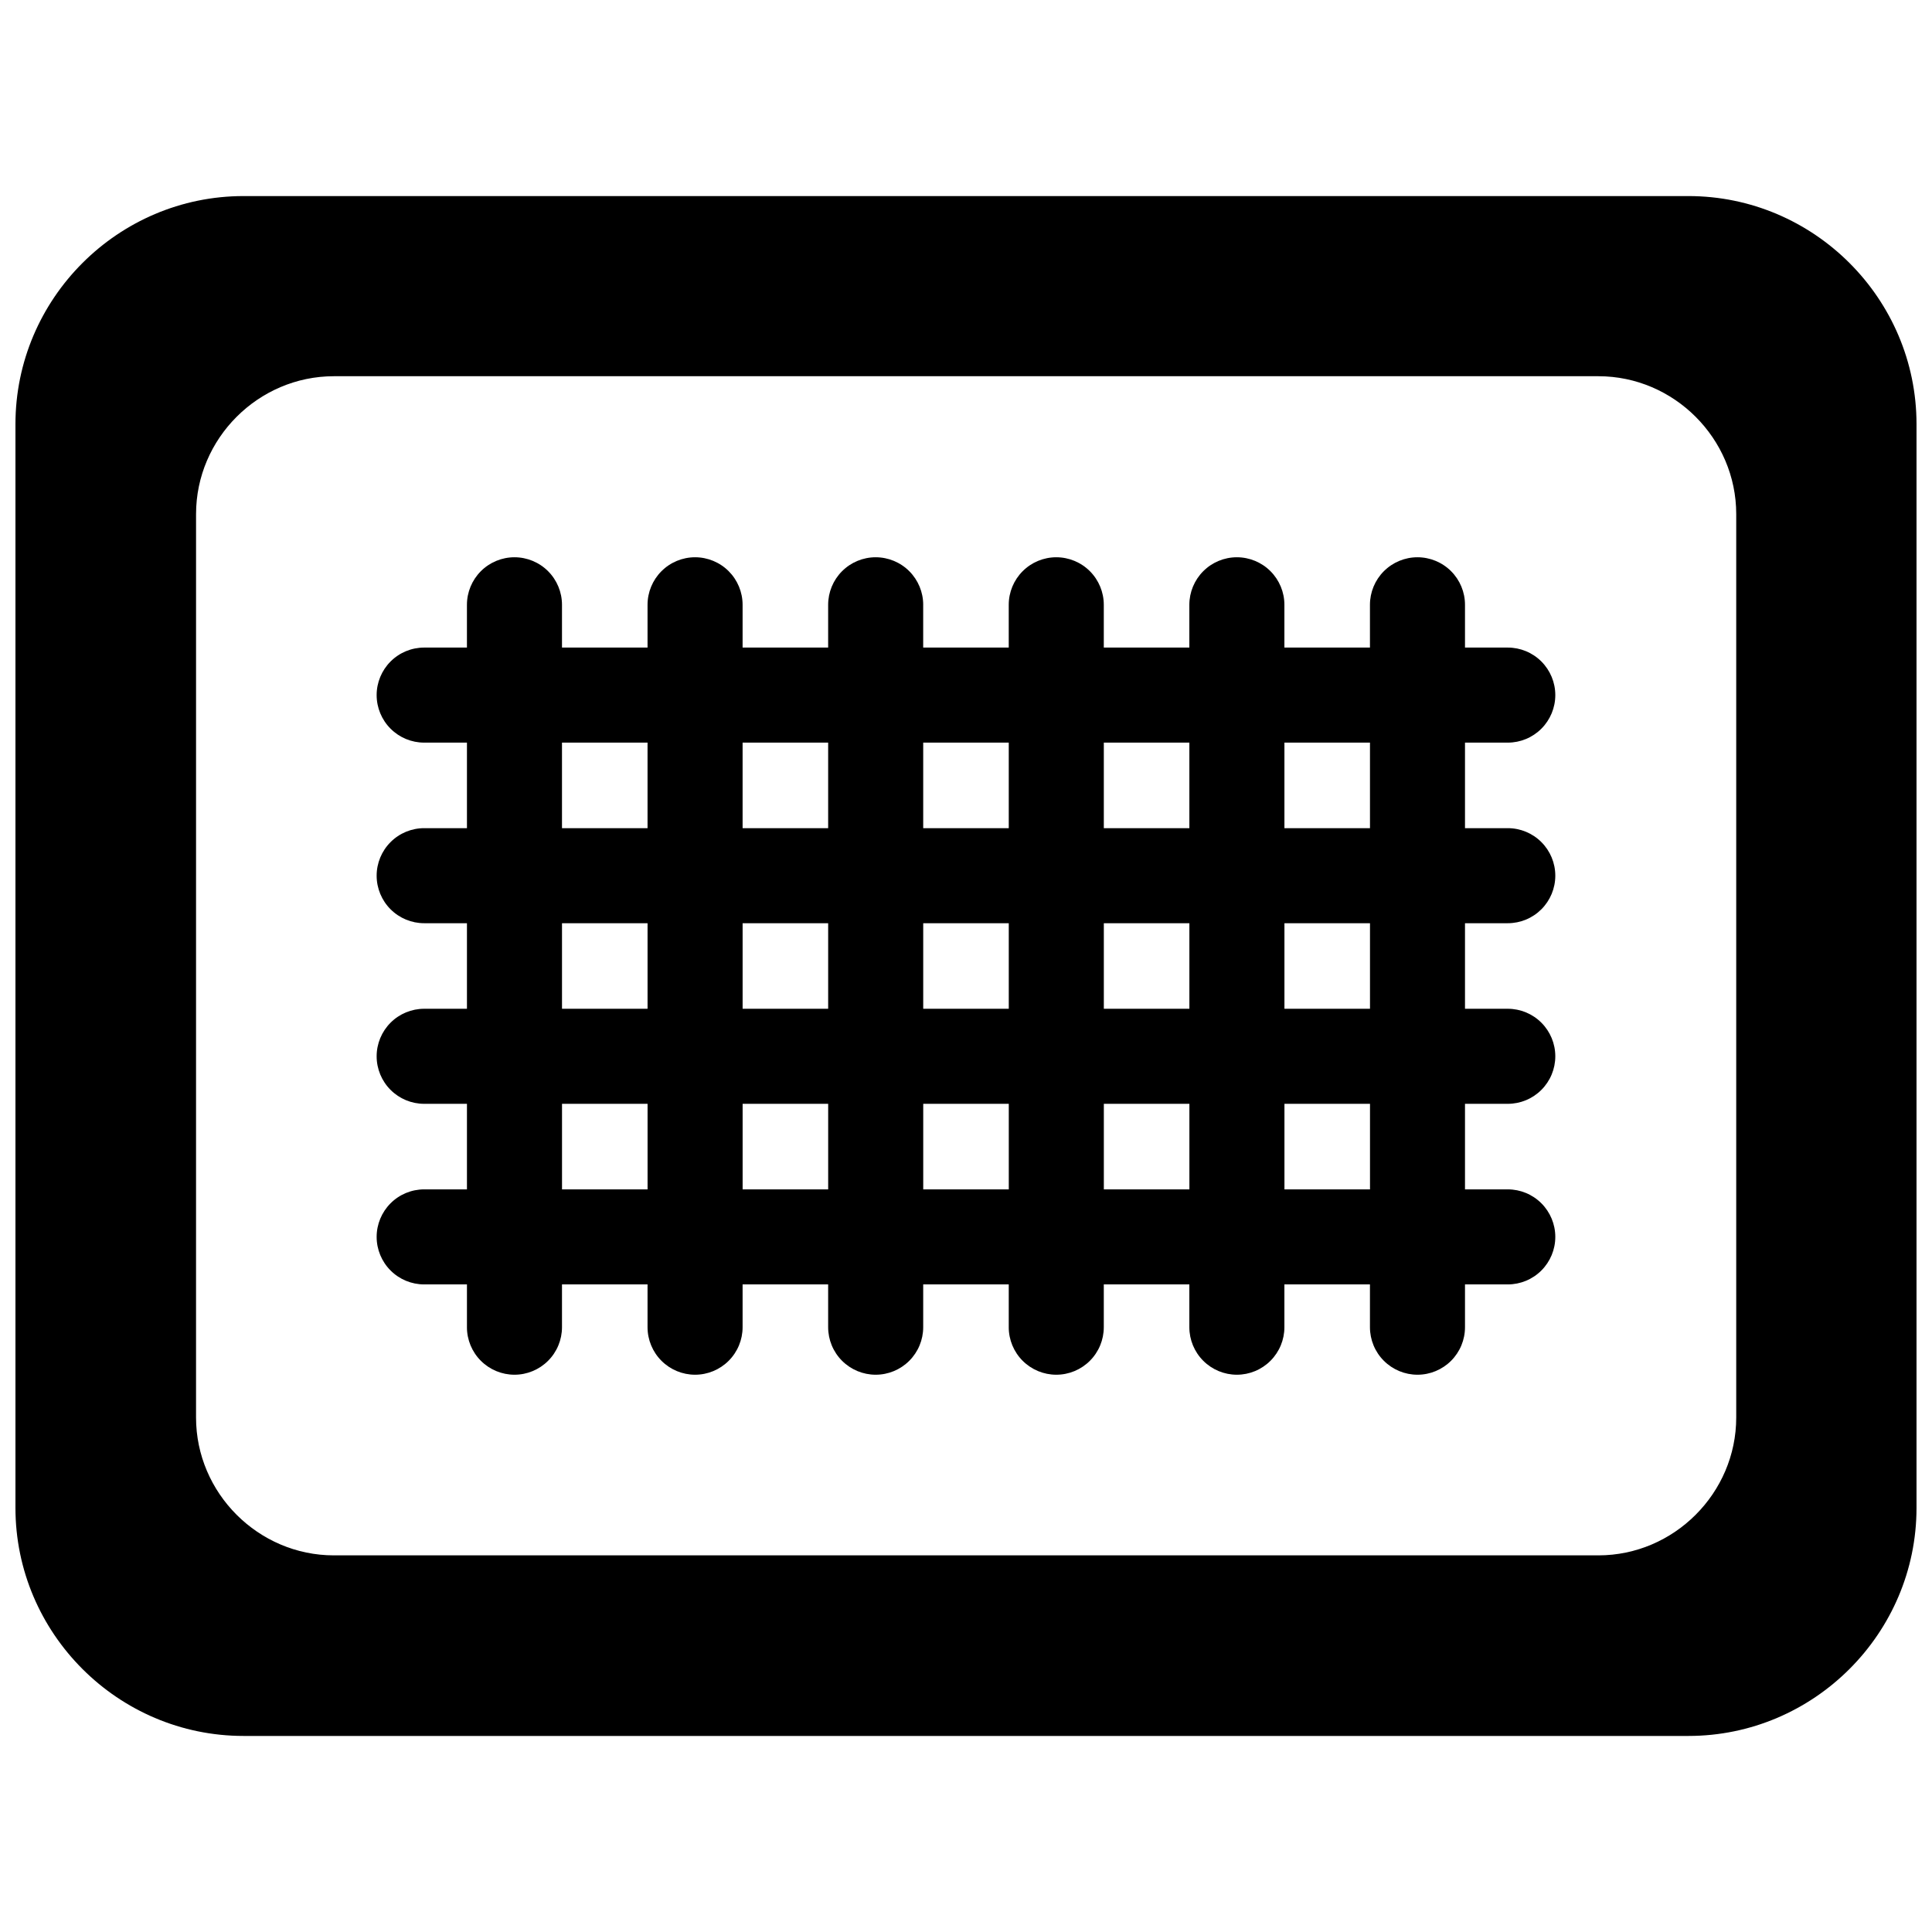
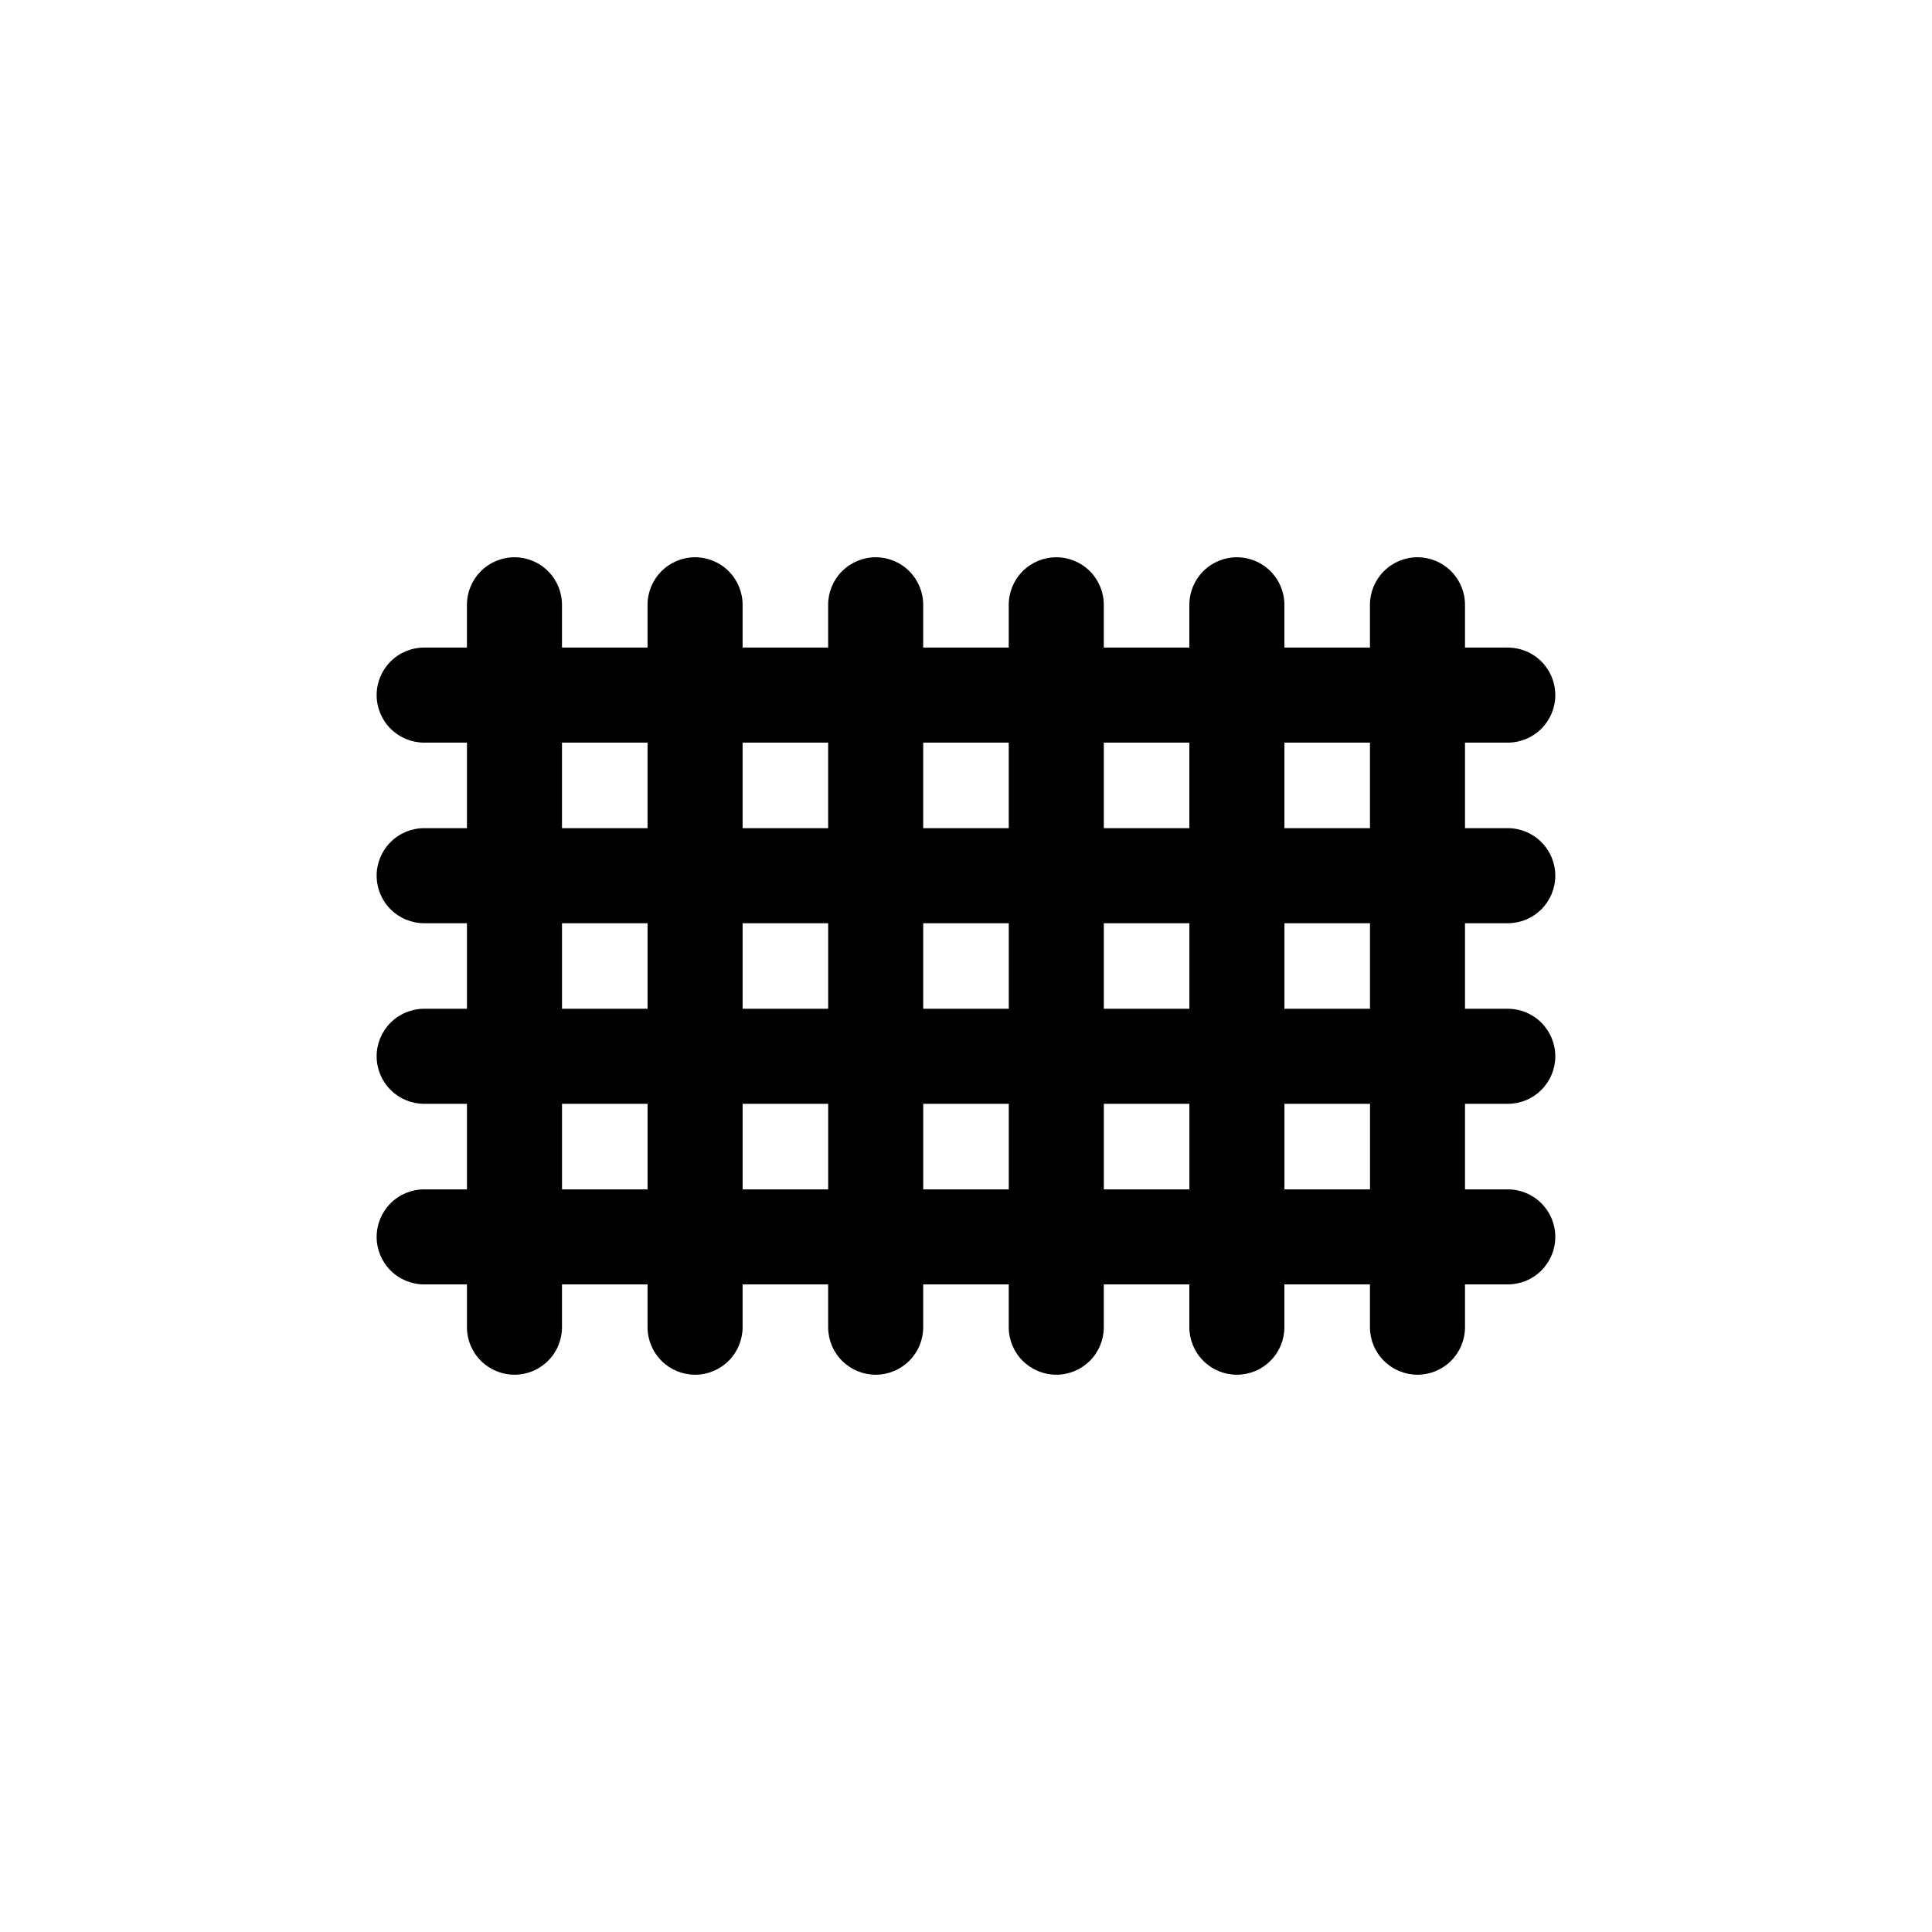
<svg xmlns="http://www.w3.org/2000/svg" width="800px" height="800px" version="1.1" viewBox="144 144 512 512">
  <defs>
    <clipPath id="a">
      <path d="m148.09 195h503.81v410h-503.81z" />
    </clipPath>
  </defs>
  <g clip-path="url(#a)">
-     <path d="m208.55 195.96c-33.273 0-60.457 27.184-60.457 60.457v287.17c0 33.273 27.184 60.457 60.457 60.457h382.89c33.273 0 60.457-27.184 60.457-60.457v-287.17c0-33.273-27.184-60.457-60.457-60.457zm23.93 47.742h335.11c20.039 0 36.527 16.512 36.527 36.527v239.43c0 20.023-16.5 36.527-36.527 36.527h-335.11c-20.023 0-36.527-16.5-36.527-36.527l0.004-239.43c0-20.012 16.488-36.527 36.527-36.527z" fill-rule="evenodd" />
-   </g>
+     </g>
  <path d="m280.34 291.68c-3.34 0-6.543 1.328-8.906 3.691-2.363 2.363-3.691 5.566-3.691 8.906v11.336h-11.336 0.004c-3.344 0-6.547 1.324-8.906 3.688-2.363 2.363-3.691 5.566-3.691 8.906 0 3.34 1.328 6.543 3.691 8.906 2.359 2.363 5.562 3.691 8.906 3.691h11.336v22.672h-11.336v-0.004c-3.344 0-6.547 1.328-8.906 3.691-2.363 2.359-3.691 5.566-3.691 8.906 0 3.34 1.328 6.543 3.691 8.906 2.359 2.359 5.562 3.688 8.906 3.688h11.336v22.672h-11.336c-3.344 0-6.547 1.328-8.906 3.688-2.363 2.363-3.691 5.566-3.691 8.906 0 3.344 1.328 6.547 3.691 8.906 2.359 2.363 5.562 3.691 8.906 3.691h11.336v22.672h-11.336c-3.344 0-6.547 1.324-8.906 3.688-2.363 2.363-3.691 5.566-3.691 8.906 0 3.34 1.328 6.543 3.691 8.906 2.359 2.363 5.562 3.688 8.906 3.688h11.336v11.336h-0.004c0 3.344 1.328 6.547 3.691 8.906 2.363 2.363 5.566 3.691 8.906 3.691s6.543-1.328 8.906-3.691c2.363-2.359 3.688-5.562 3.688-8.906v-11.336h22.672v11.336c0 3.344 1.328 6.547 3.691 8.906 2.359 2.363 5.562 3.691 8.906 3.691 3.34 0 6.543-1.328 8.906-3.691 2.359-2.359 3.688-5.562 3.688-8.906v-11.336h22.672v11.336c0 3.344 1.324 6.547 3.688 8.906 2.363 2.363 5.566 3.691 8.906 3.691s6.543-1.328 8.906-3.691c2.363-2.359 3.691-5.562 3.691-8.906v-11.336h22.672v11.336h-0.004c0 3.344 1.328 6.547 3.691 8.906 2.363 2.363 5.566 3.691 8.906 3.691 3.34 0 6.543-1.328 8.906-3.691 2.363-2.359 3.688-5.562 3.688-8.906v-11.336h22.672v11.336c0 3.344 1.328 6.547 3.688 8.906 2.363 2.363 5.566 3.691 8.906 3.691 3.344 0 6.547-1.328 8.906-3.691 2.363-2.359 3.691-5.562 3.691-8.906v-11.336h22.672v11.336c0 3.344 1.324 6.547 3.688 8.906 2.363 2.363 5.566 3.691 8.906 3.691s6.543-1.328 8.906-3.691c2.363-2.359 3.691-5.562 3.688-8.906v-11.336h11.336c3.344 0 6.547-1.324 8.906-3.688 2.363-2.363 3.691-5.566 3.691-8.906 0-3.34-1.328-6.543-3.691-8.906-2.359-2.363-5.562-3.688-8.906-3.688h-11.336v-22.672h11.336c3.344 0 6.547-1.328 8.906-3.691 2.363-2.359 3.691-5.562 3.691-8.906 0-3.34-1.328-6.543-3.691-8.906-2.359-2.359-5.562-3.688-8.906-3.688h-11.336v-22.672h11.336c3.344 0 6.547-1.328 8.906-3.688 2.363-2.363 3.691-5.566 3.691-8.906 0-3.34-1.328-6.547-3.691-8.906-2.359-2.363-5.562-3.691-8.906-3.691h-11.336v-22.672h11.336v0.004c3.344 0 6.547-1.328 8.906-3.691 2.363-2.363 3.691-5.566 3.691-8.906 0-3.34-1.328-6.543-3.691-8.906-2.359-2.363-5.562-3.688-8.906-3.688h-11.336v-11.336c0.004-3.34-1.324-6.543-3.688-8.906-2.363-2.363-5.566-3.691-8.906-3.691s-6.543 1.328-8.906 3.691c-2.363 2.363-3.688 5.566-3.688 8.906v11.336h-22.672v-11.336c0-3.34-1.328-6.543-3.691-8.906-2.359-2.363-5.562-3.691-8.906-3.691-3.34 0-6.543 1.328-8.906 3.691-2.359 2.363-3.688 5.566-3.688 8.906v11.336h-22.672v-11.336c0-3.34-1.324-6.543-3.688-8.906-2.363-2.363-5.566-3.691-8.906-3.691-3.34 0-6.543 1.328-8.906 3.691-2.363 2.363-3.691 5.566-3.691 8.906v11.336h-22.672v-11.336h0.004c0-3.34-1.328-6.543-3.691-8.906-2.363-2.363-5.566-3.691-8.906-3.691s-6.543 1.328-8.906 3.691c-2.363 2.363-3.688 5.566-3.688 8.906v11.336h-22.672v-11.336c0-3.34-1.328-6.543-3.688-8.906-2.363-2.363-5.566-3.691-8.906-3.691-3.344 0-6.547 1.328-8.906 3.691-2.363 2.363-3.691 5.566-3.691 8.906v11.336h-22.672v-11.336c0-3.34-1.324-6.543-3.688-8.906-2.363-2.363-5.566-3.691-8.906-3.691zm12.594 49.121h22.672v22.672h-22.672zm47.863 0h22.672v22.672h-22.672zm47.863 0h22.672v22.672h-22.672zm47.863 0h22.672v22.672h-22.672zm47.863 0h22.672v22.672h-22.672zm-191.45 47.863h22.672v22.672h-22.672zm47.863 0h22.672v22.672h-22.672zm47.863 0h22.672v22.672h-22.672zm47.863 0h22.672v22.672h-22.672zm47.863 0h22.672v22.672h-22.672zm-191.45 47.863h22.672v22.672h-22.672zm47.863 0h22.672v22.672h-22.672zm47.863 0h22.672v22.672h-22.672zm47.863 0h22.672v22.672h-22.672zm47.863 0h22.672v22.672h-22.672z" fill-rule="evenodd" />
</svg>